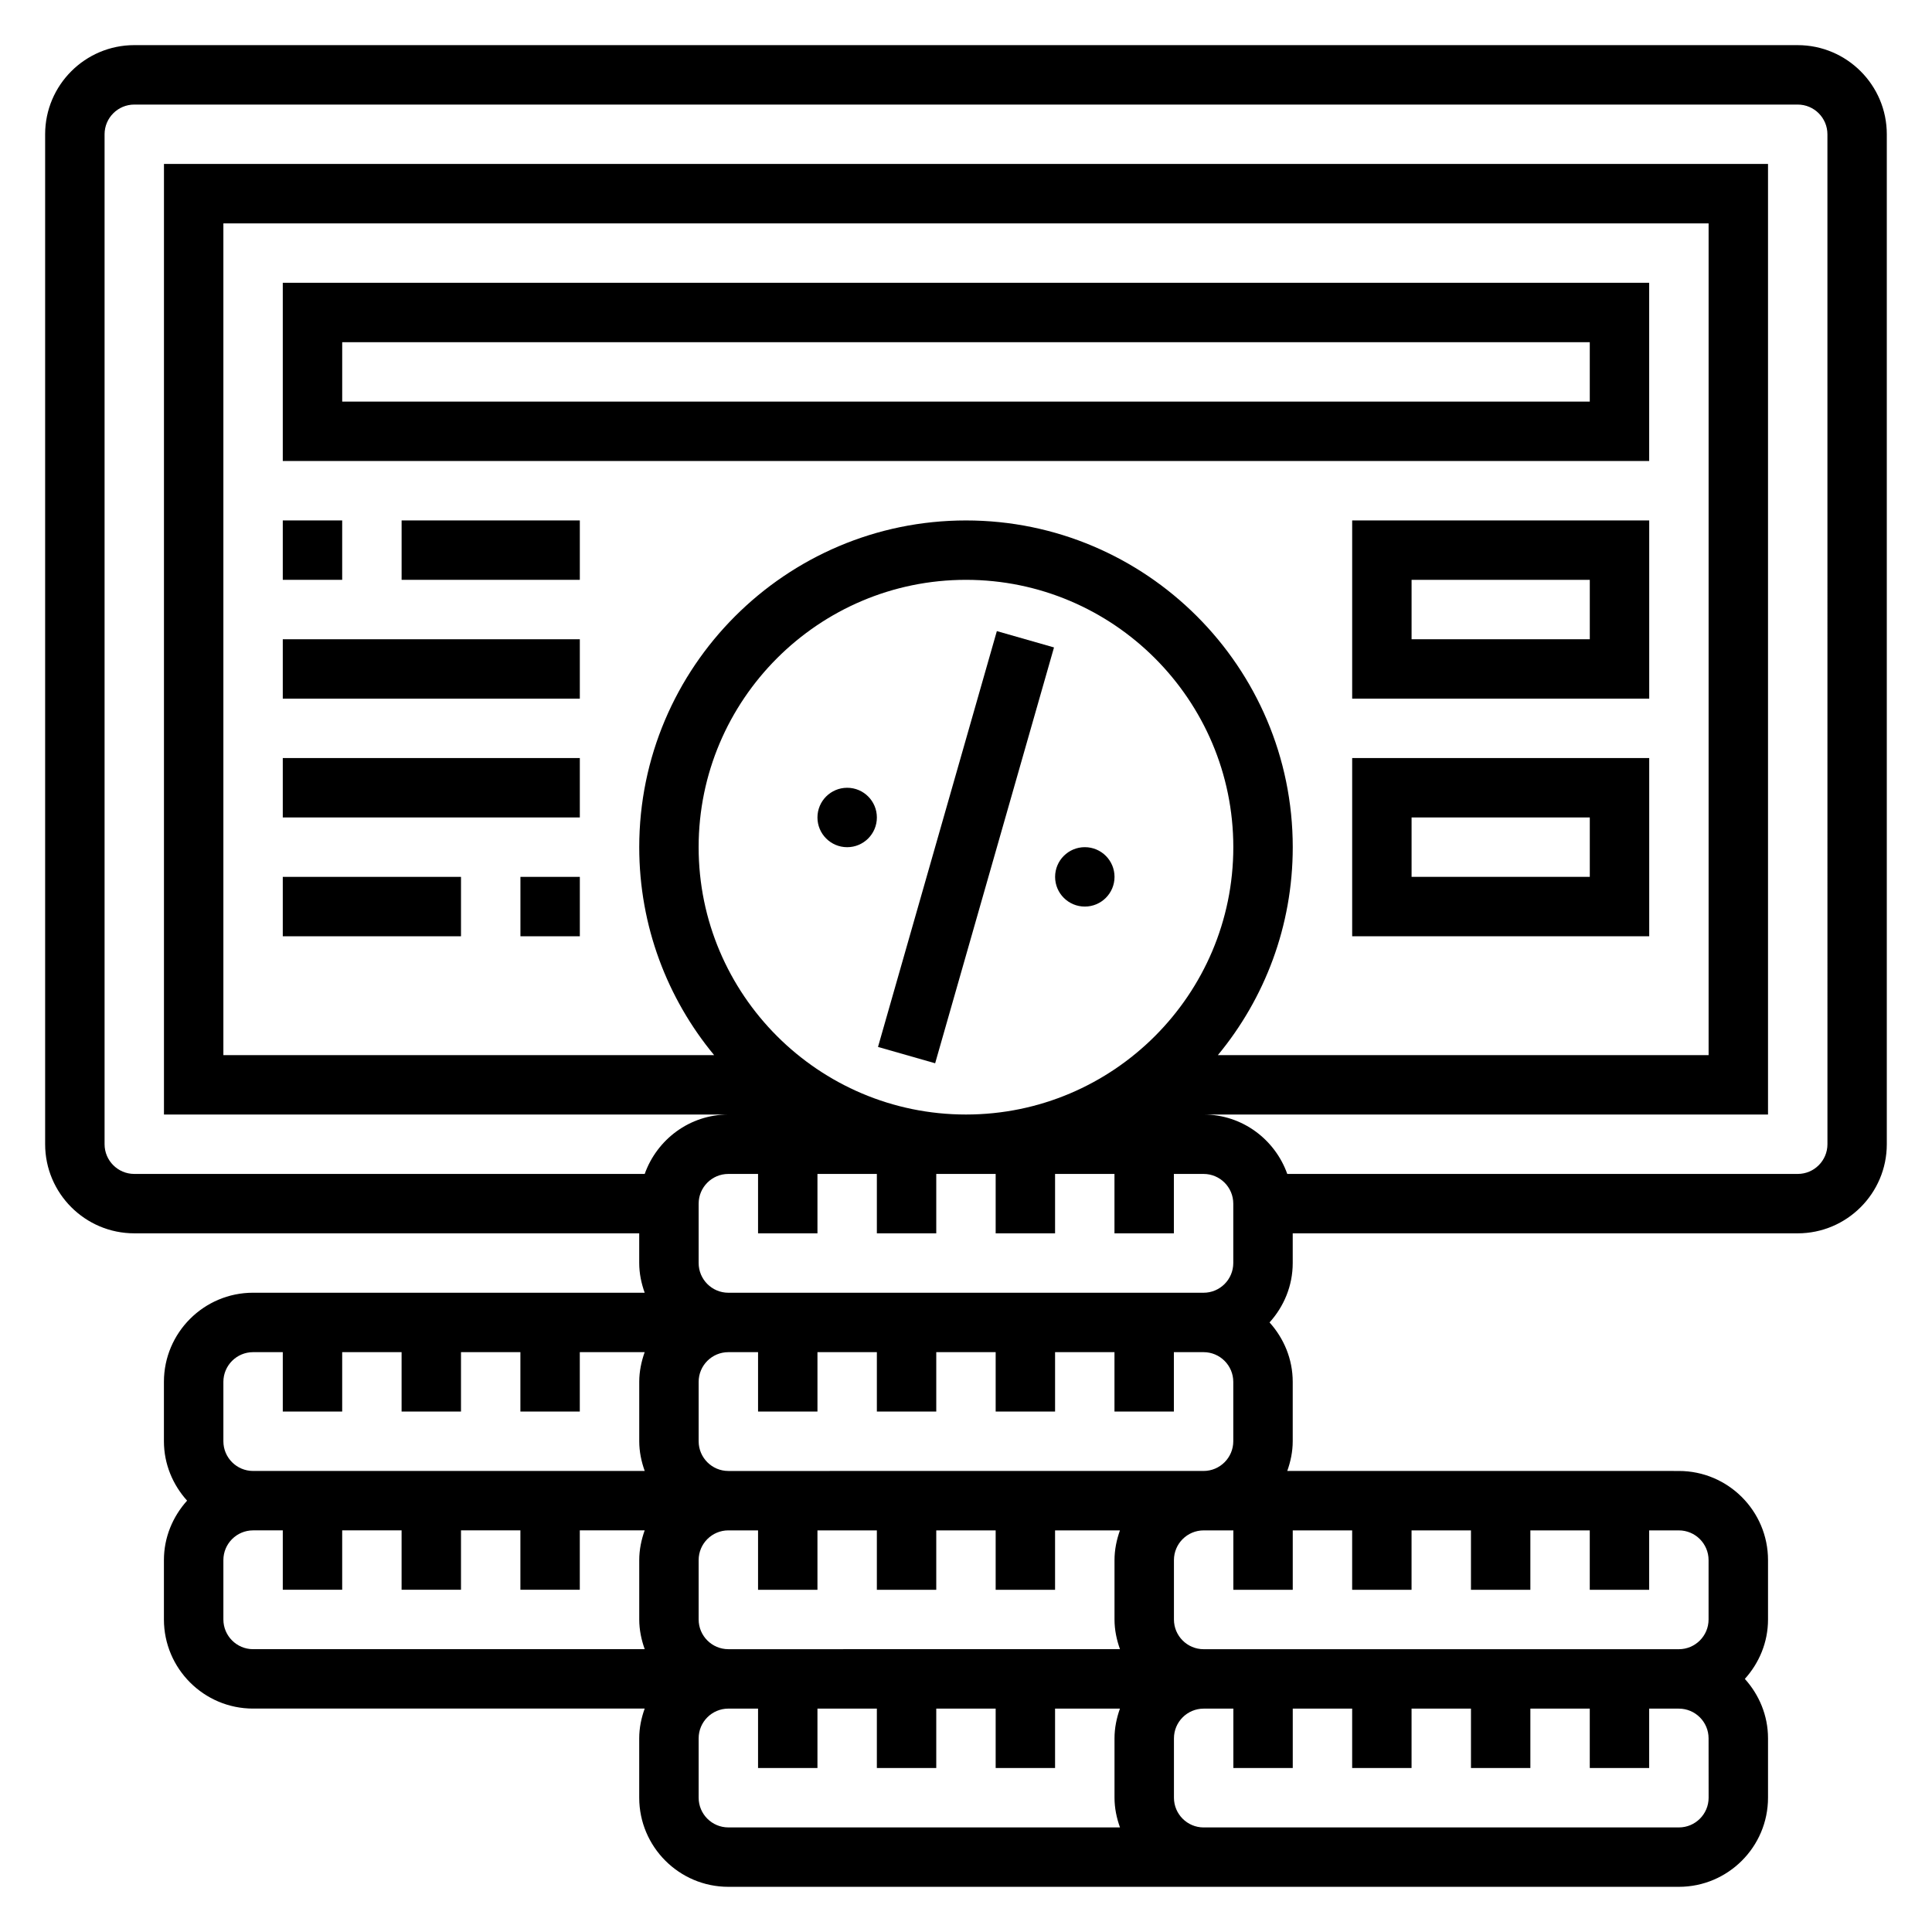
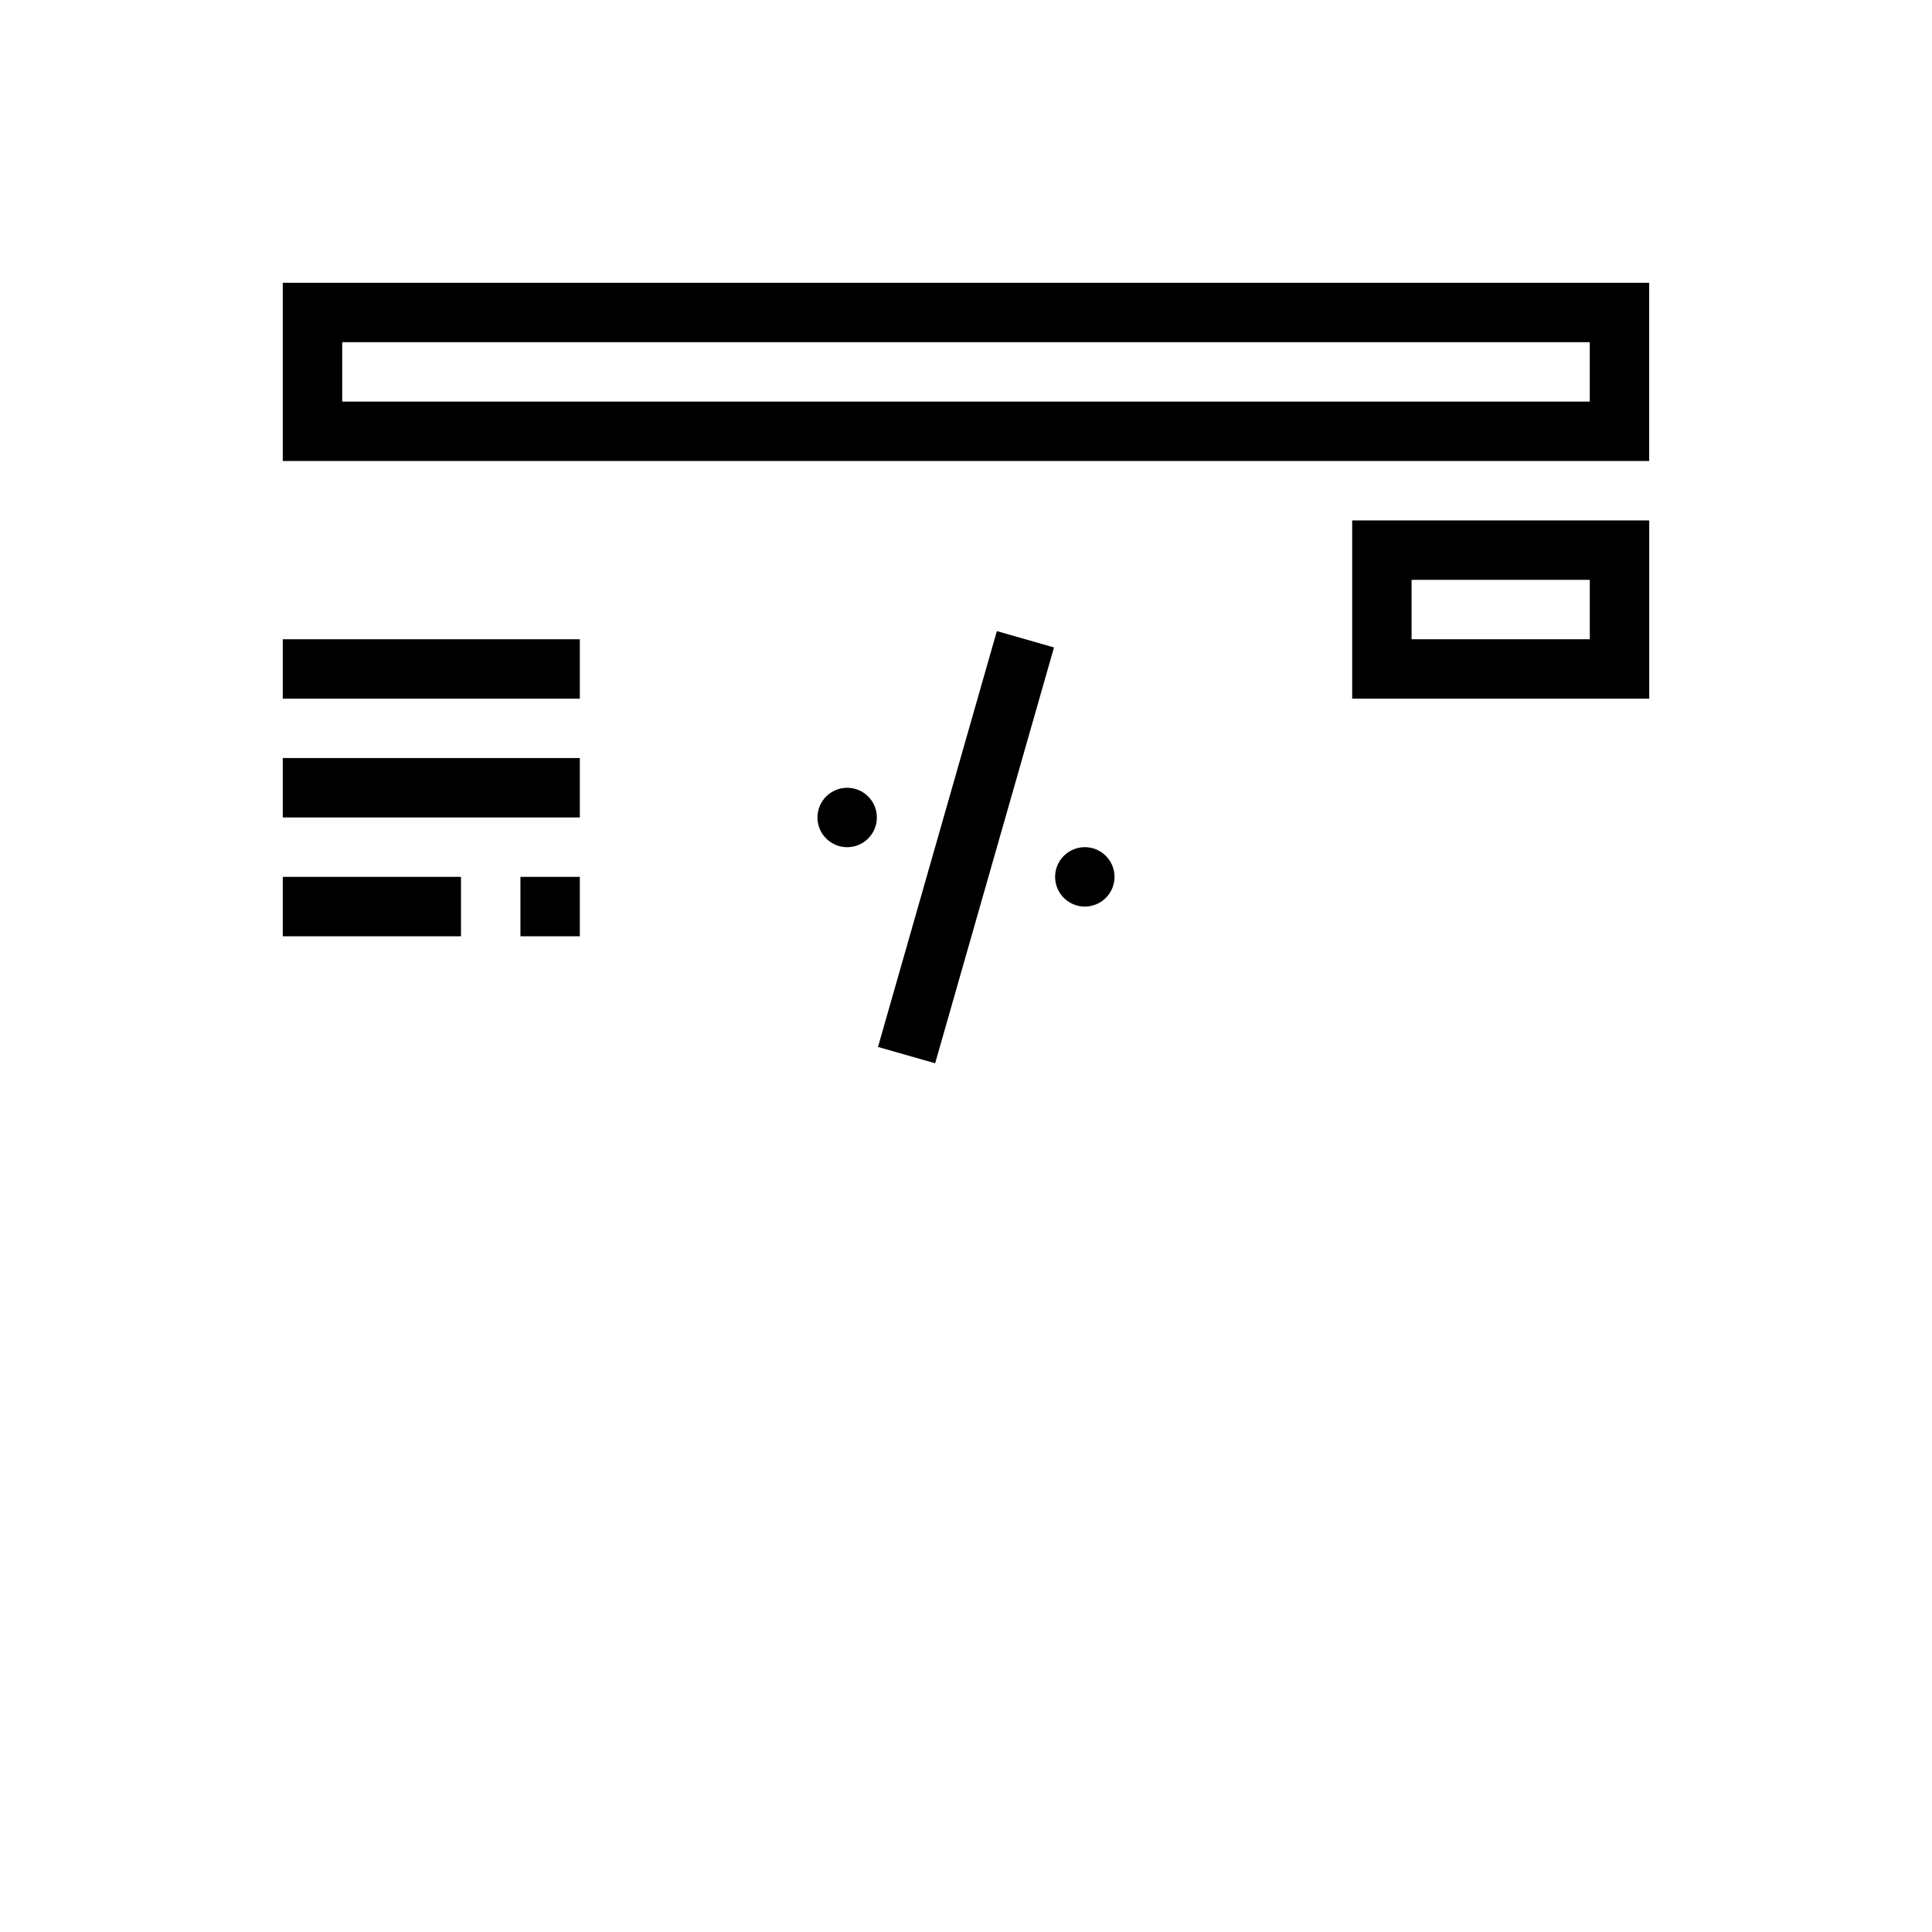
<svg xmlns="http://www.w3.org/2000/svg" fill="#000000" width="800px" height="800px" version="1.1" viewBox="144 144 512 512">
  <g>
-     <path d="m620.41 155.96h-440.83c-13.02 0-23.617 10.598-23.617 23.617v267.65c0 13.02 10.598 23.617 23.617 23.617h133.82v7.871c0 2.769 0.566 5.398 1.449 7.871h-103.79c-13.02 0-23.617 10.598-23.617 23.617v15.742c0 6.07 2.371 11.555 6.141 15.742-3.769 4.191-6.141 9.68-6.141 15.746v15.742c0 13.02 10.598 23.617 23.617 23.617h103.79c-0.883 2.473-1.449 5.102-1.449 7.875v15.742c0 13.02 10.598 23.617 23.617 23.617h251.91c13.02 0 23.617-10.598 23.617-23.617v-15.742c0-6.07-2.371-11.555-6.141-15.742 3.777-4.188 6.141-9.676 6.141-15.742v-15.742c0-13.02-10.598-23.617-23.617-23.617l-103.79-0.004c0.883-2.473 1.449-5.102 1.449-7.875v-15.742c0-6.07-2.371-11.555-6.141-15.742 3.777-4.188 6.141-9.676 6.141-15.742v-7.871h133.82c13.02 0 23.617-10.598 23.617-23.617v-267.65c0-13.02-10.598-23.617-23.617-23.617zm-409.34 425.09c-4.344 0-7.871-3.535-7.871-7.871v-15.742c0-4.336 3.527-7.871 7.871-7.871h7.871v15.742h15.742v-15.742h15.742v15.742h15.742v-15.742h15.742v15.742h15.742v-15.742h17.191c-0.871 2.469-1.438 5.098-1.438 7.867v15.742c0 2.769 0.566 5.398 1.449 7.871zm0-47.23c-4.344 0-7.871-3.535-7.871-7.871v-15.742c0-4.336 3.527-7.871 7.871-7.871h7.871v15.742h15.742v-15.742h15.742v15.742h15.742v-15.742h15.742v15.742h15.742v-15.742h17.191c-0.871 2.465-1.438 5.098-1.438 7.867v15.742c0 2.769 0.566 5.398 1.449 7.871zm125.95 94.465c-4.344 0-7.871-3.535-7.871-7.871v-15.742c0-4.336 3.527-7.871 7.871-7.871h7.871v15.742h15.742v-15.742h15.742v15.742h15.742v-15.742h15.742v15.742h15.742v-15.742h17.191c-0.871 2.465-1.438 5.094-1.438 7.867v15.742c0 2.769 0.566 5.398 1.449 7.871zm0-47.234c-4.344 0-7.871-3.535-7.871-7.871v-15.742c0-4.336 3.527-7.871 7.871-7.871h7.871v15.742h15.742v-15.742h15.742v15.742h15.742v-15.742h15.742v15.742h15.742v-15.742h17.191c-0.871 2.469-1.438 5.098-1.438 7.867v15.742c0 2.769 0.566 5.398 1.449 7.871zm-7.875-212.54c0-39.062 31.781-70.848 70.848-70.848 39.07 0 70.848 31.789 70.848 70.848 0 39.062-31.781 70.848-70.848 70.848s-70.848-31.789-70.848-70.848zm4.102 55.102h-130.05v-220.41h393.6v220.42l-130.05-0.004c12.391-14.98 19.844-34.188 19.844-55.102 0-47.742-38.848-86.594-86.594-86.594-47.742 0-86.594 38.848-86.594 86.594 0.004 20.914 7.457 40.121 19.848 55.102zm27.387 47.234v-15.742h15.742v15.742h15.742v-15.742h15.742v15.742h15.742v-15.742h15.742v15.742h15.742v-15.742h7.871c4.344 0 7.871 3.535 7.871 7.871v15.742c0 4.336-3.527 7.871-7.871 7.871h-125.94c-4.344 0-7.871-3.535-7.871-7.871v-15.742c0-4.336 3.527-7.871 7.871-7.871h7.871v15.742zm-23.613 31.488h7.871v15.742h15.742v-15.742h15.742v15.742h15.742v-15.742h15.742v15.742h15.742v-15.742h15.742v15.742h15.742v-15.742h7.871c4.344 0 7.871 3.535 7.871 7.871v15.742c0 4.336-3.527 7.871-7.871 7.871l-125.94 0.004c-4.344 0-7.871-3.535-7.871-7.871v-15.742c-0.004-4.34 3.523-7.875 7.871-7.875zm259.78 118.08c0 4.336-3.527 7.871-7.871 7.871l-125.95 0.004c-4.344 0-7.871-3.535-7.871-7.871v-15.742c0-4.336 3.527-7.871 7.871-7.871h7.871v15.742h15.742v-15.742h15.742v15.742h15.742v-15.742h15.742v15.742h15.742v-15.742h15.742v15.742h15.742v-15.742h7.871c4.344 0 7.871 3.535 7.871 7.871zm-110.21-55.102v-15.742h15.742v15.742h15.742v-15.742h15.742v15.742h15.742v-15.742h15.742v15.742h15.742v-15.742h7.871c4.344 0 7.871 3.535 7.871 7.871v15.742c0 4.336-3.527 7.871-7.871 7.871h-125.94c-4.344 0-7.871-3.535-7.871-7.871v-15.742c0-4.336 3.527-7.871 7.871-7.871h7.871v15.742zm141.7-118.08c0 4.336-3.527 7.871-7.871 7.871h-135.28c-3.258-9.141-11.918-15.742-22.168-15.742h149.57v-251.91h-425.09v251.91h149.57c-10.25 0-18.91 6.606-22.168 15.742h-135.27c-4.344 0-7.871-3.535-7.871-7.871v-267.65c0-4.336 3.527-7.871 7.871-7.871h440.83c4.344 0 7.871 3.535 7.871 7.871z" />
    <path d="m376.68 421.45 31.496-110.2 15.145 4.328-31.496 110.2z" />
    <path d="m439.36 376.38c0 4.348-3.523 7.871-7.871 7.871-4.348 0-7.875-3.523-7.875-7.871 0-4.348 3.527-7.871 7.875-7.871 4.348 0 7.871 3.523 7.871 7.871" />
    <path d="m376.38 360.64c0 4.348-3.523 7.875-7.871 7.875-4.348 0-7.875-3.527-7.875-7.875 0-4.348 3.527-7.871 7.875-7.871 4.348 0 7.871 3.523 7.871 7.871" />
    <path d="m581.05 218.94h-362.11v47.23h362.11zm-15.742 31.488h-330.62v-15.742h330.62z" />
-     <path d="m218.94 281.92h15.742v15.742h-15.742z" />
-     <path d="m250.43 281.92h47.23v15.742h-47.23z" />
    <path d="m218.94 313.41h78.719v15.742h-78.719z" />
    <path d="m218.94 344.89h78.719v15.742h-78.719z" />
    <path d="m281.92 376.38h15.742v15.742h-15.742z" />
    <path d="m218.94 376.38h47.23v15.742h-47.23z" />
    <path d="m502.34 329.15h78.719v-47.23h-78.719zm15.742-31.484h47.23v15.742h-47.23z" />
-     <path d="m502.34 392.12h78.719v-47.23h-78.719zm15.742-31.488h47.23v15.742h-47.23z" />
  </g>
</svg>